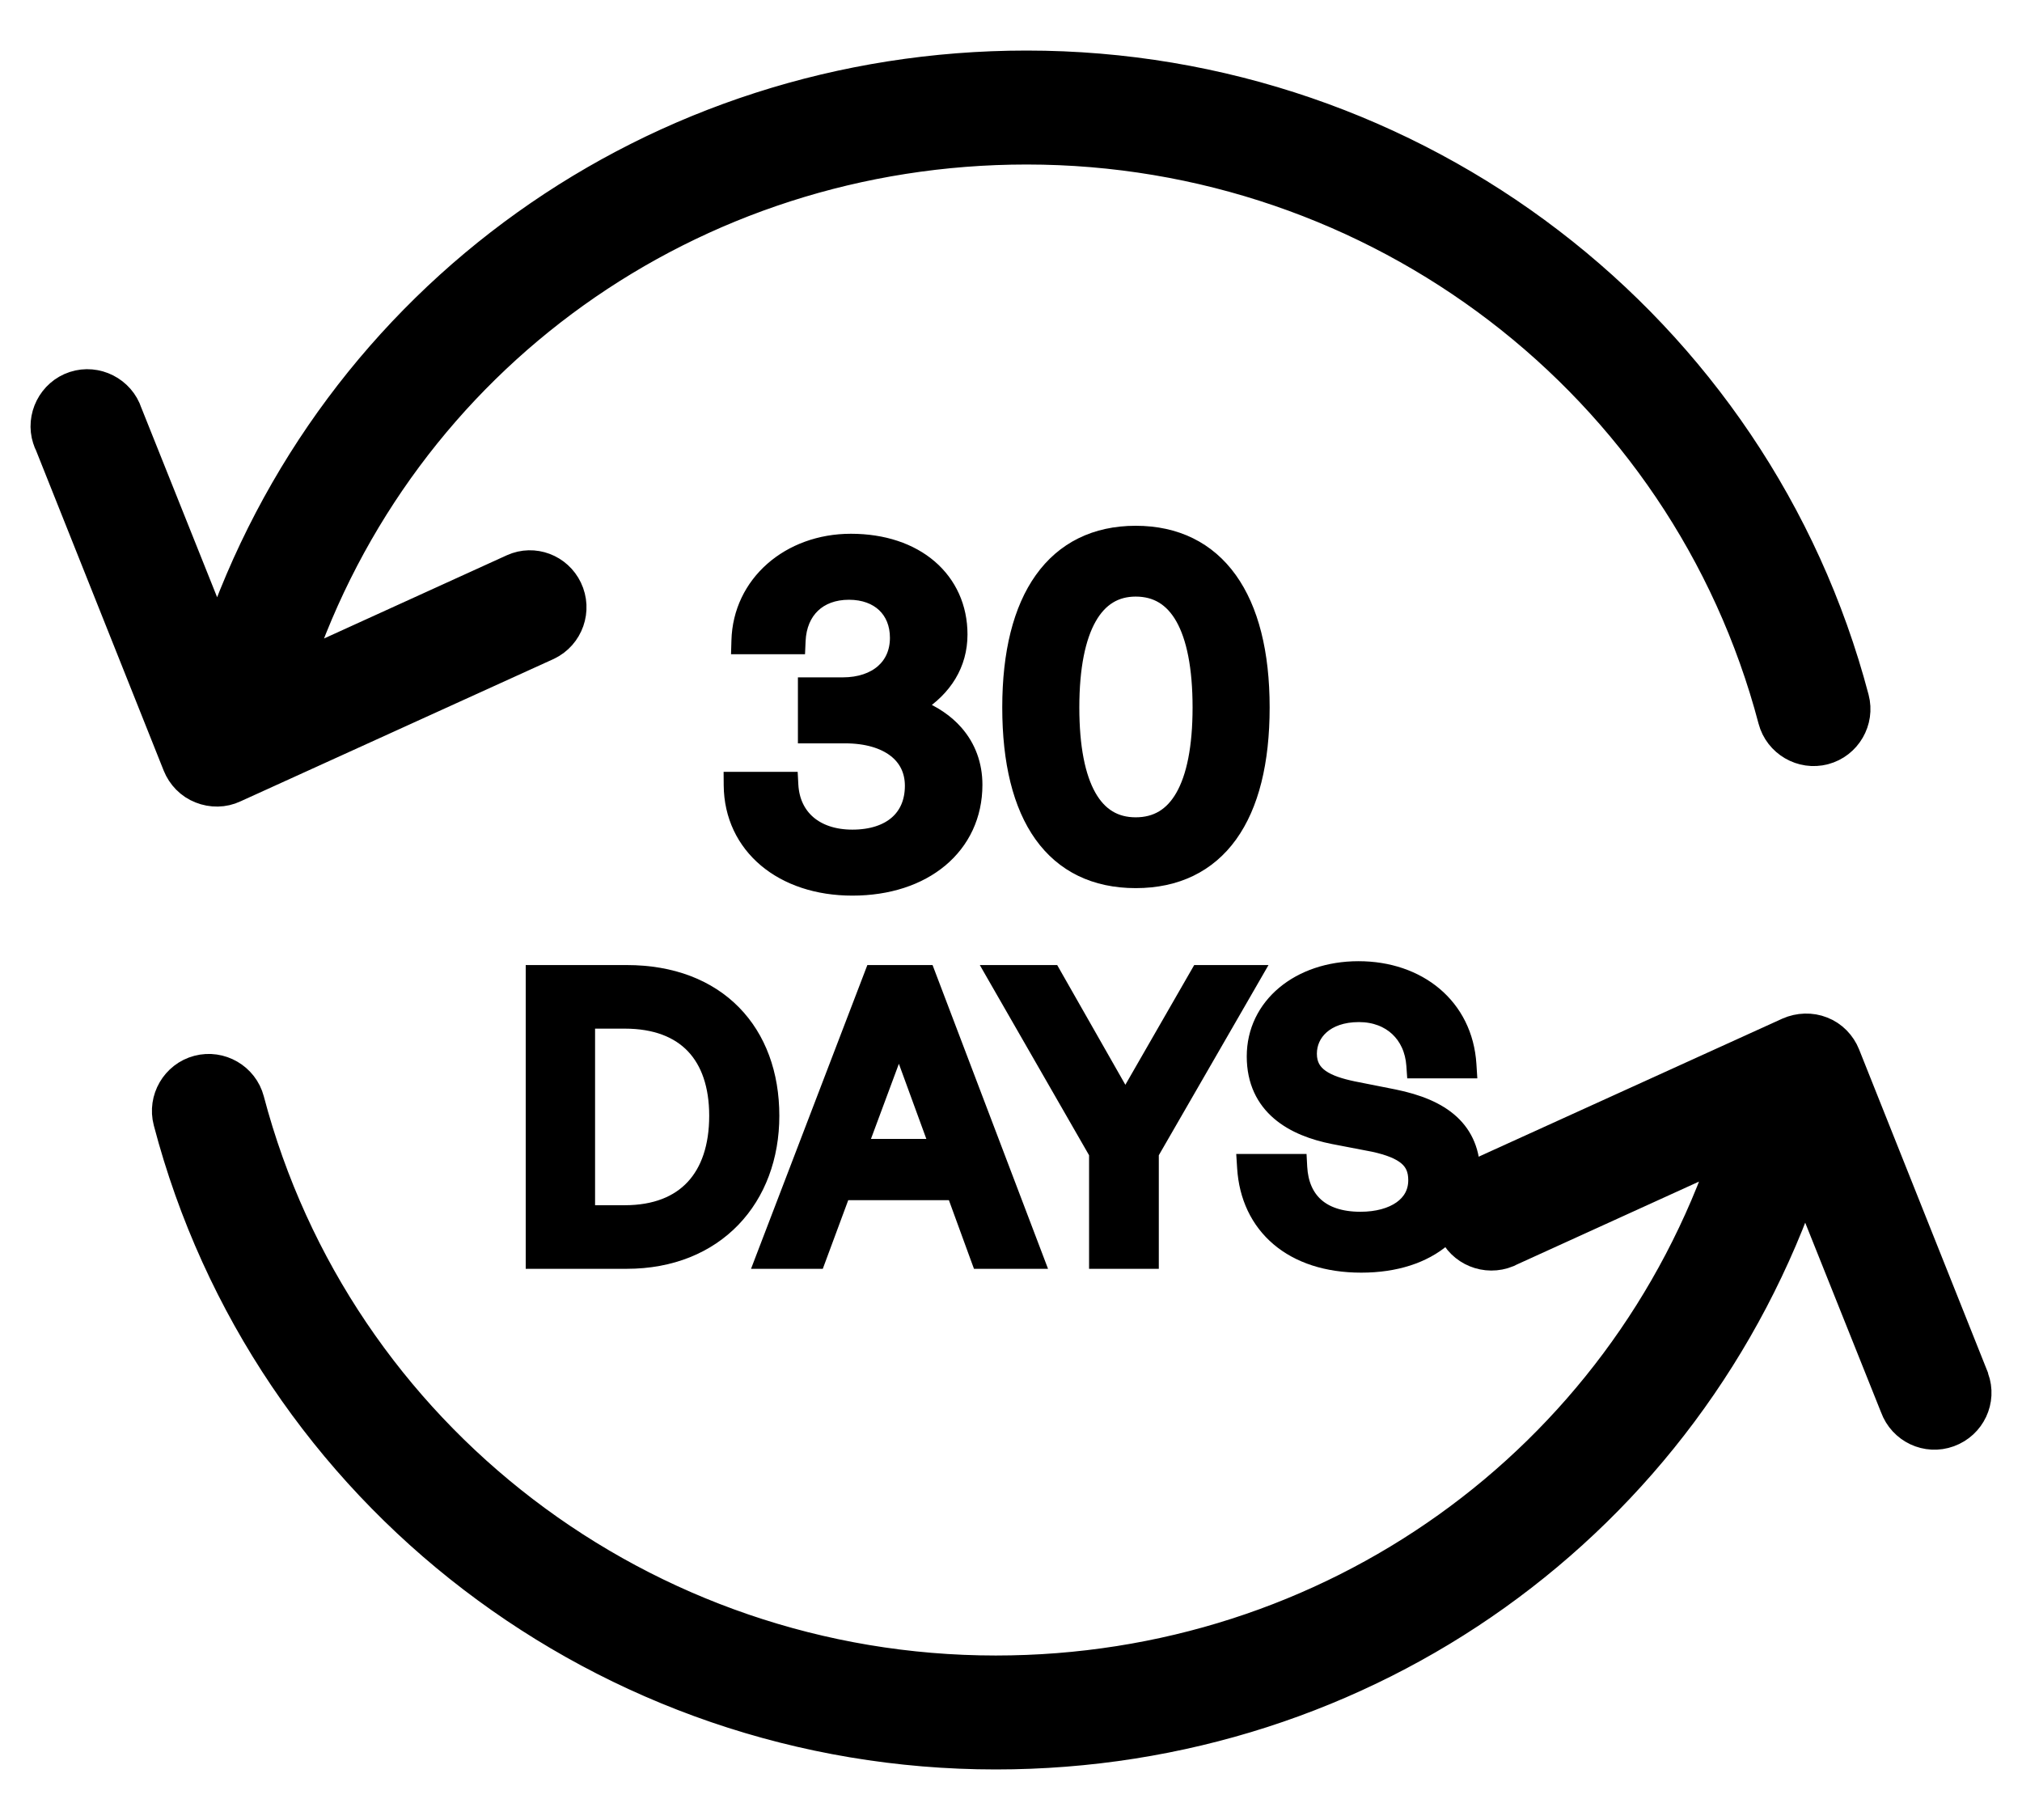
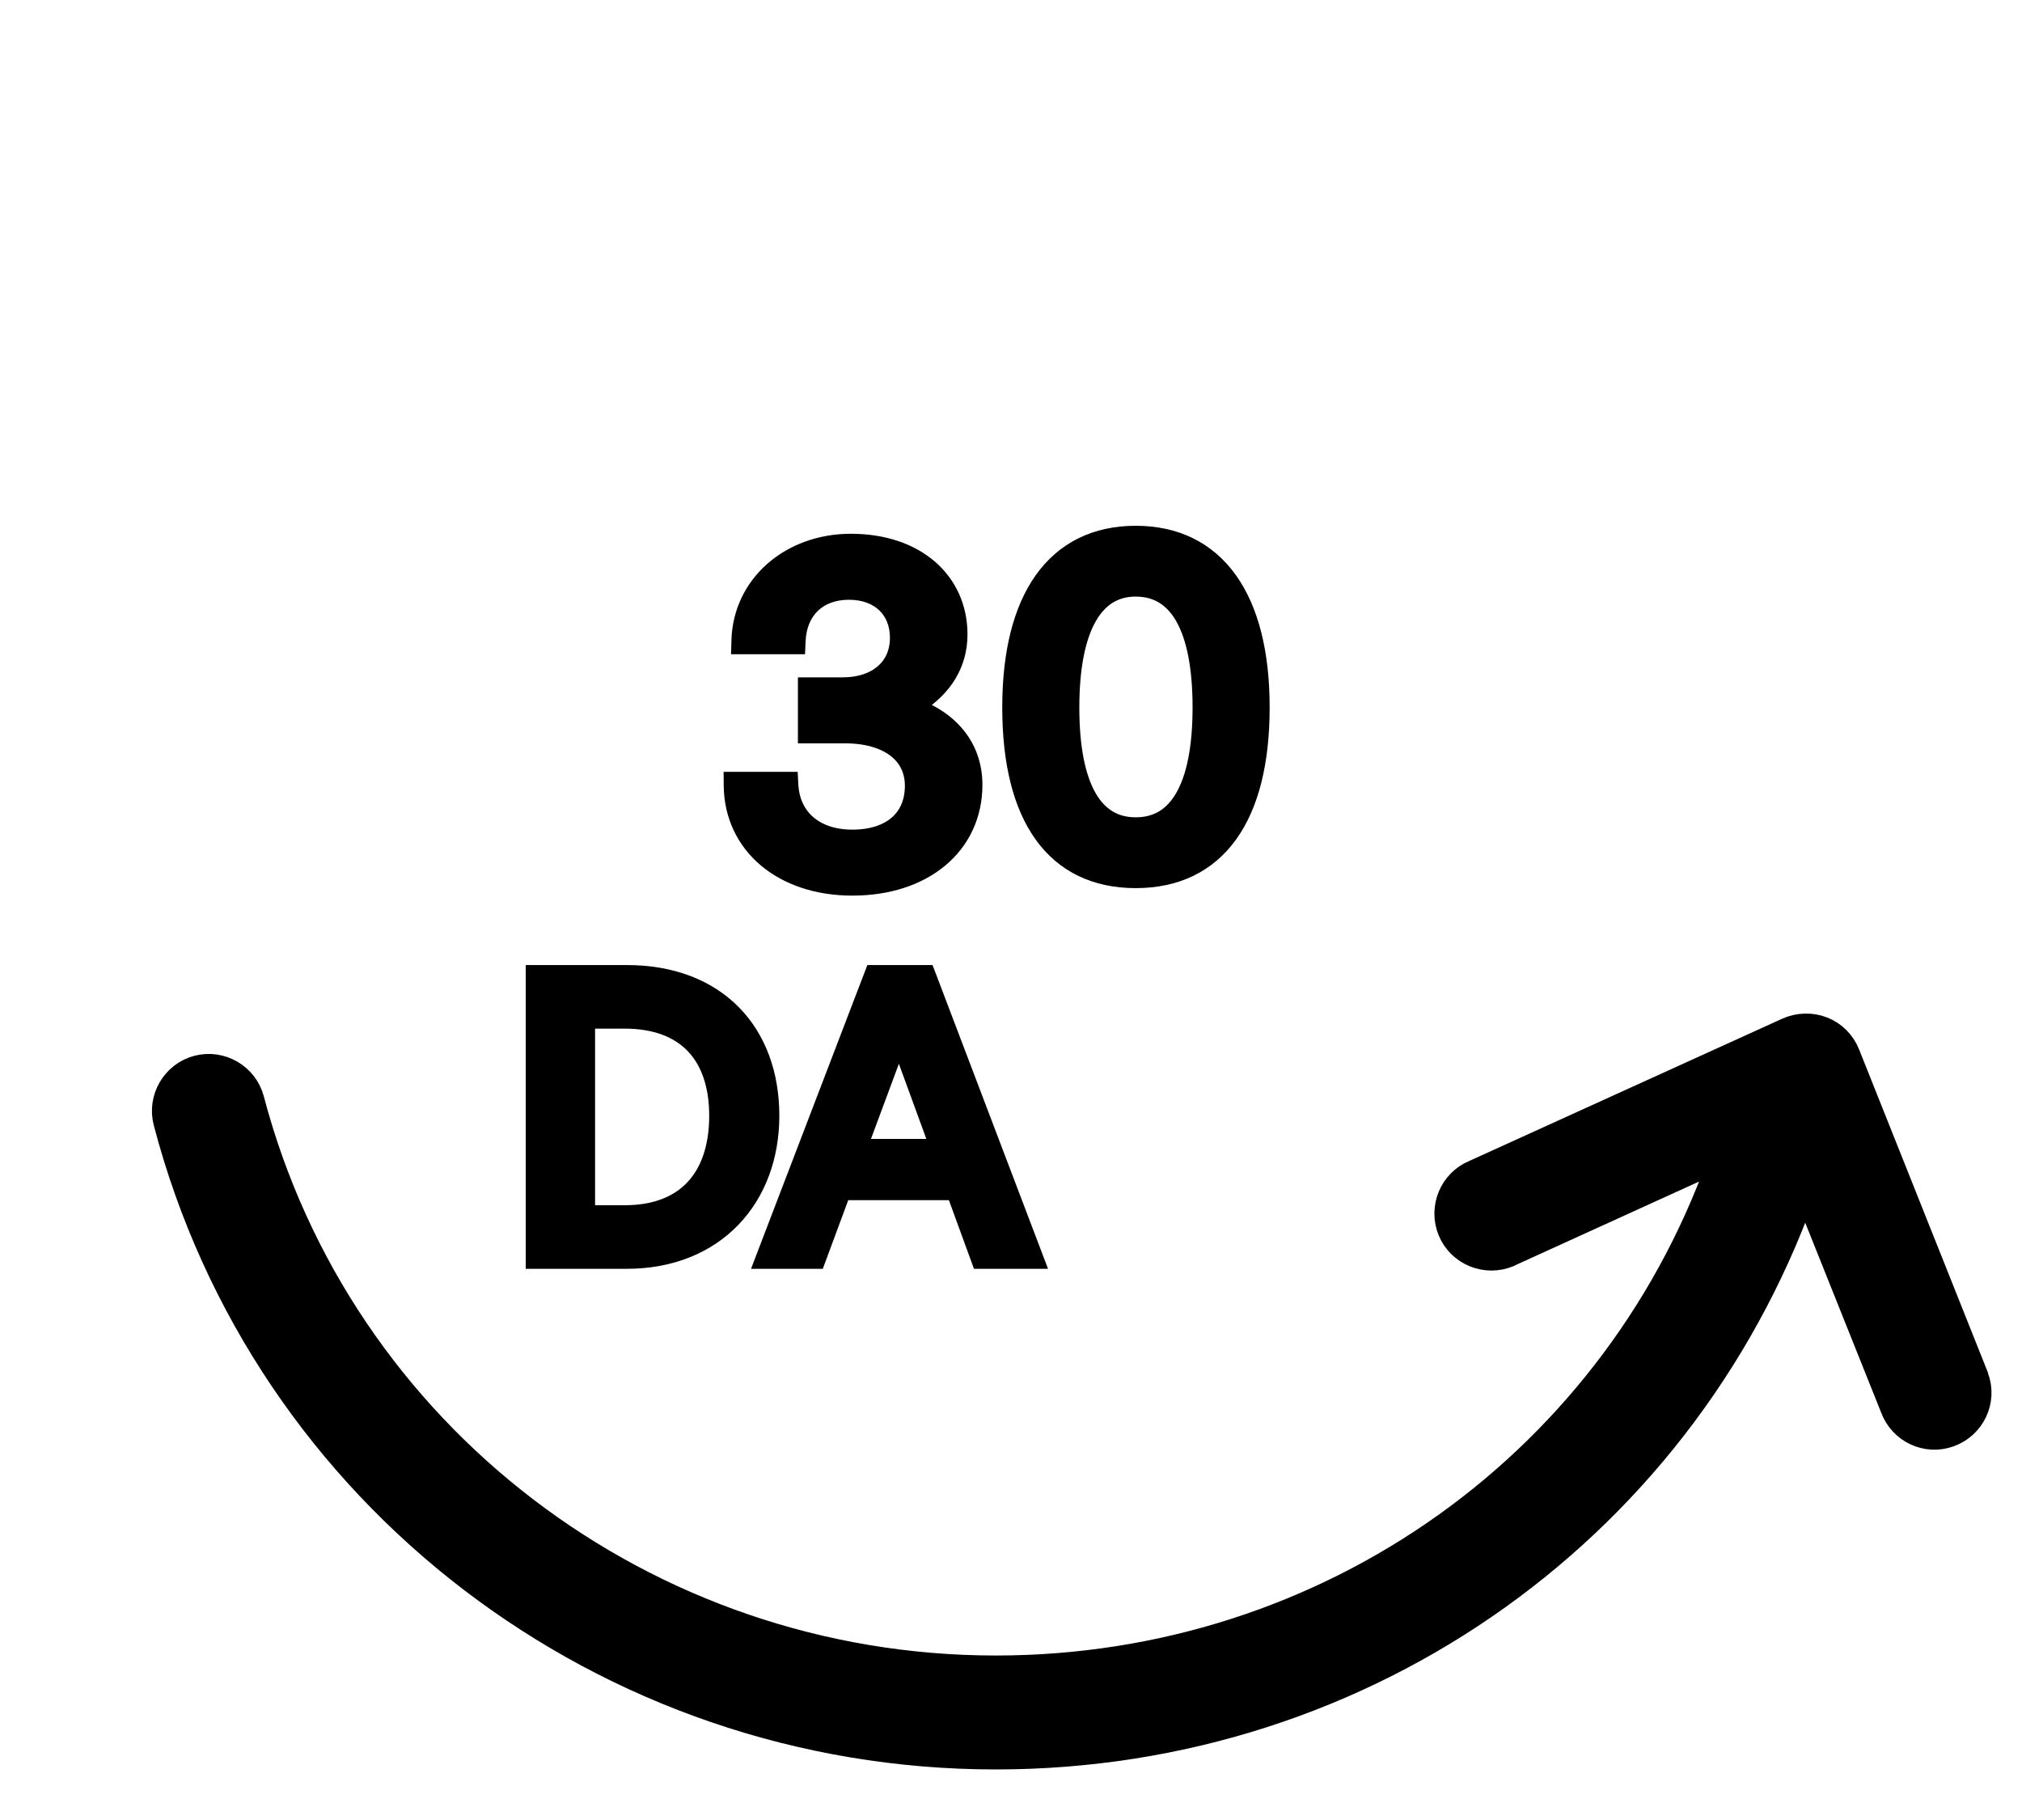
<svg xmlns="http://www.w3.org/2000/svg" width="120" height="108" viewBox="0 0 120 108" fill="none">
-   <path d="M11.976 46.69C12.571 46.928 13.262 46.928 13.857 46.643L32.452 38.19C33.643 37.619 34.143 36.19 33.571 35C33.024 33.857 31.667 33.333 30.5 33.857L17.476 39.786C23.69 21.19 41 8.762 60.928 8.762C81.809 8.762 100.071 22.714 105.333 42.69C105.666 43.952 106.976 44.714 108.238 44.381C109.5 44.048 110.262 42.738 109.928 41.476C104.118 19.428 83.976 4 60.928 4C38.952 4 19.833 17.714 12.928 38.238L7.452 24.548C7.048 23.309 5.69 22.619 4.452 23.024C3.214 23.428 2.524 24.786 2.928 26.024C2.952 26.119 3 26.214 3.047 26.309L10.643 45.357C10.881 45.952 11.357 46.452 11.976 46.69Z" fill="black" stroke="black" stroke-width="2" />
  <path d="M117.046 81.834C117.022 81.786 116.998 81.738 116.998 81.691L109.403 62.644C109.165 62.048 108.689 61.548 108.07 61.31C107.474 61.072 106.784 61.096 106.189 61.358L87.594 69.81C86.379 70.31 85.808 71.715 86.308 72.929C86.808 74.144 88.212 74.715 89.427 74.215C89.474 74.191 89.522 74.167 89.57 74.144L102.594 68.215C96.332 86.81 78.998 99.239 59.094 99.239C38.213 99.239 19.951 85.286 14.689 65.31C14.356 64.048 13.046 63.286 11.784 63.62C10.523 63.953 9.761 65.263 10.094 66.524C15.88 88.596 36.046 104 59.094 104C81.07 104 100.165 90.286 107.094 69.762L112.57 83.453C113.022 84.691 114.379 85.334 115.617 84.881C116.855 84.429 117.498 83.072 117.046 81.834Z" fill="black" stroke="black" stroke-width="2" />
-   <path d="M74.219 68.876H73.793L73.82 69.301C73.928 71.033 74.623 72.5 75.836 73.53C77.044 74.556 78.733 75.12 80.784 75.12C82.845 75.12 84.511 74.557 85.668 73.582C86.831 72.603 87.452 71.231 87.452 69.688C87.452 68.367 87.021 67.334 86.182 66.562C85.359 65.805 84.179 65.333 82.74 65.041L80.315 64.56C79.559 64.402 78.908 64.198 78.449 63.876C78.016 63.572 77.753 63.162 77.753 62.528C77.753 61.932 77.996 61.372 78.467 60.957C78.938 60.541 79.662 60.251 80.647 60.251C81.585 60.251 82.353 60.562 82.901 61.075C83.45 61.589 83.8 62.326 83.862 63.219L83.888 63.591H84.261H86.823H87.249L87.222 63.166C87.001 59.647 84.205 57.438 80.624 57.438C77.063 57.438 74.391 59.636 74.391 62.688C74.391 64.199 74.967 65.3 75.872 66.074C76.76 66.835 77.94 67.26 79.128 67.495L81.504 67.952C82.431 68.153 83.048 68.41 83.432 68.739C83.793 69.048 83.976 69.446 83.976 70.031C83.976 70.737 83.658 71.288 83.107 71.677C82.544 72.074 81.722 72.307 80.738 72.307C79.55 72.307 78.695 71.99 78.127 71.476C77.561 70.963 77.233 70.214 77.18 69.254L77.16 68.876H76.781H74.219Z" fill="black" stroke="black" stroke-width="0.8" />
-   <path d="M66.785 65.177L62.624 57.87L62.509 57.667H62.276H59.531H58.84L59.184 58.267L65.033 68.446V74.492V74.892H65.433H67.972H68.372V74.492V68.446L74.244 58.267L74.59 57.667H73.897H71.335H71.104L70.988 57.868L66.785 65.177Z" fill="black" stroke="black" stroke-width="0.8" />
  <path d="M57.986 74.63L58.082 74.892H58.362H61.038H61.618L61.412 74.35L55.167 57.925L55.069 57.667H54.793H52.025H51.75L51.652 57.924L45.361 74.349L45.153 74.892H45.734H48.274H48.552L48.649 74.631L50.062 70.82H56.595L57.986 74.63ZM55.548 67.984H51.114L53.349 61.969L55.548 67.984Z" fill="black" stroke="black" stroke-width="0.8" />
  <path d="M31.6 74.492V74.892H32H37.193C39.851 74.892 42.024 73.97 43.532 72.405C45.037 70.842 45.851 68.668 45.851 66.211C45.851 63.725 45.068 61.582 43.572 60.058C42.074 58.532 39.899 57.667 37.193 57.667H32H31.6V58.067V74.492ZM37.078 71.919H34.916V60.64H37.078C38.897 60.64 40.233 61.181 41.118 62.112C42.005 63.046 42.489 64.428 42.489 66.211C42.489 68.03 41.999 69.448 41.106 70.408C40.218 71.364 38.881 71.919 37.078 71.919Z" fill="black" stroke="black" stroke-width="0.8" />
  <path d="M67.401 31.6C64.995 31.6 63.089 32.548 61.8 34.356C60.525 36.144 59.881 38.733 59.881 41.98C59.881 45.224 60.51 47.8 61.779 49.576C63.063 51.371 64.97 52.302 67.401 52.302C69.832 52.302 71.747 51.372 73.038 49.576C74.314 47.801 74.95 45.225 74.95 41.98C74.95 38.732 74.299 36.143 73.016 34.355C71.72 32.547 69.808 31.6 67.401 31.6ZM67.401 48.9C66.198 48.9 65.289 48.351 64.658 47.234C64.01 46.088 63.655 44.339 63.655 41.98C63.655 39.593 64.024 37.829 64.679 36.676C65.319 35.549 66.229 35.002 67.401 35.002C68.605 35.002 69.521 35.552 70.16 36.676C70.814 37.829 71.176 39.592 71.176 41.98C71.176 44.353 70.814 46.101 70.16 47.242C69.523 48.356 68.607 48.9 67.401 48.9Z" fill="black" stroke="black" stroke-width="0.8" />
  <path d="M43.75 46.2H43.347L43.35 46.603C43.365 48.422 44.125 49.969 45.419 51.056C46.708 52.138 48.506 52.747 50.584 52.747C52.717 52.747 54.544 52.14 55.845 51.053C57.152 49.961 57.904 48.404 57.904 46.571C57.904 45.363 57.507 44.296 56.758 43.441C56.187 42.79 55.423 42.273 54.5 41.906C56.099 40.9 57.018 39.438 57.018 37.649C57.018 36.021 56.369 34.615 55.213 33.621C54.061 32.632 52.432 32.074 50.498 32.074C46.802 32.074 43.9 34.584 43.808 38.01L43.796 38.421H44.208H47.01H47.393L47.41 38.038C47.448 37.139 47.765 36.434 48.266 35.955C48.766 35.475 49.484 35.19 50.384 35.19C51.272 35.19 51.975 35.469 52.453 35.923C52.93 36.376 53.215 37.032 53.215 37.849C53.215 38.685 52.902 39.359 52.365 39.829C51.824 40.303 51.023 40.595 50.012 40.595H48.154H47.754V40.995V43.311V43.711H48.154H50.155C51.426 43.711 52.418 44.019 53.083 44.526C53.737 45.025 54.102 45.736 54.102 46.628C54.102 47.571 53.77 48.306 53.191 48.811C52.607 49.321 51.73 49.631 50.584 49.631C49.487 49.631 48.614 49.317 48.007 48.795C47.404 48.275 47.032 47.523 46.98 46.578L46.96 46.2H46.581H43.75Z" fill="black" stroke="black" stroke-width="0.8" />
</svg>